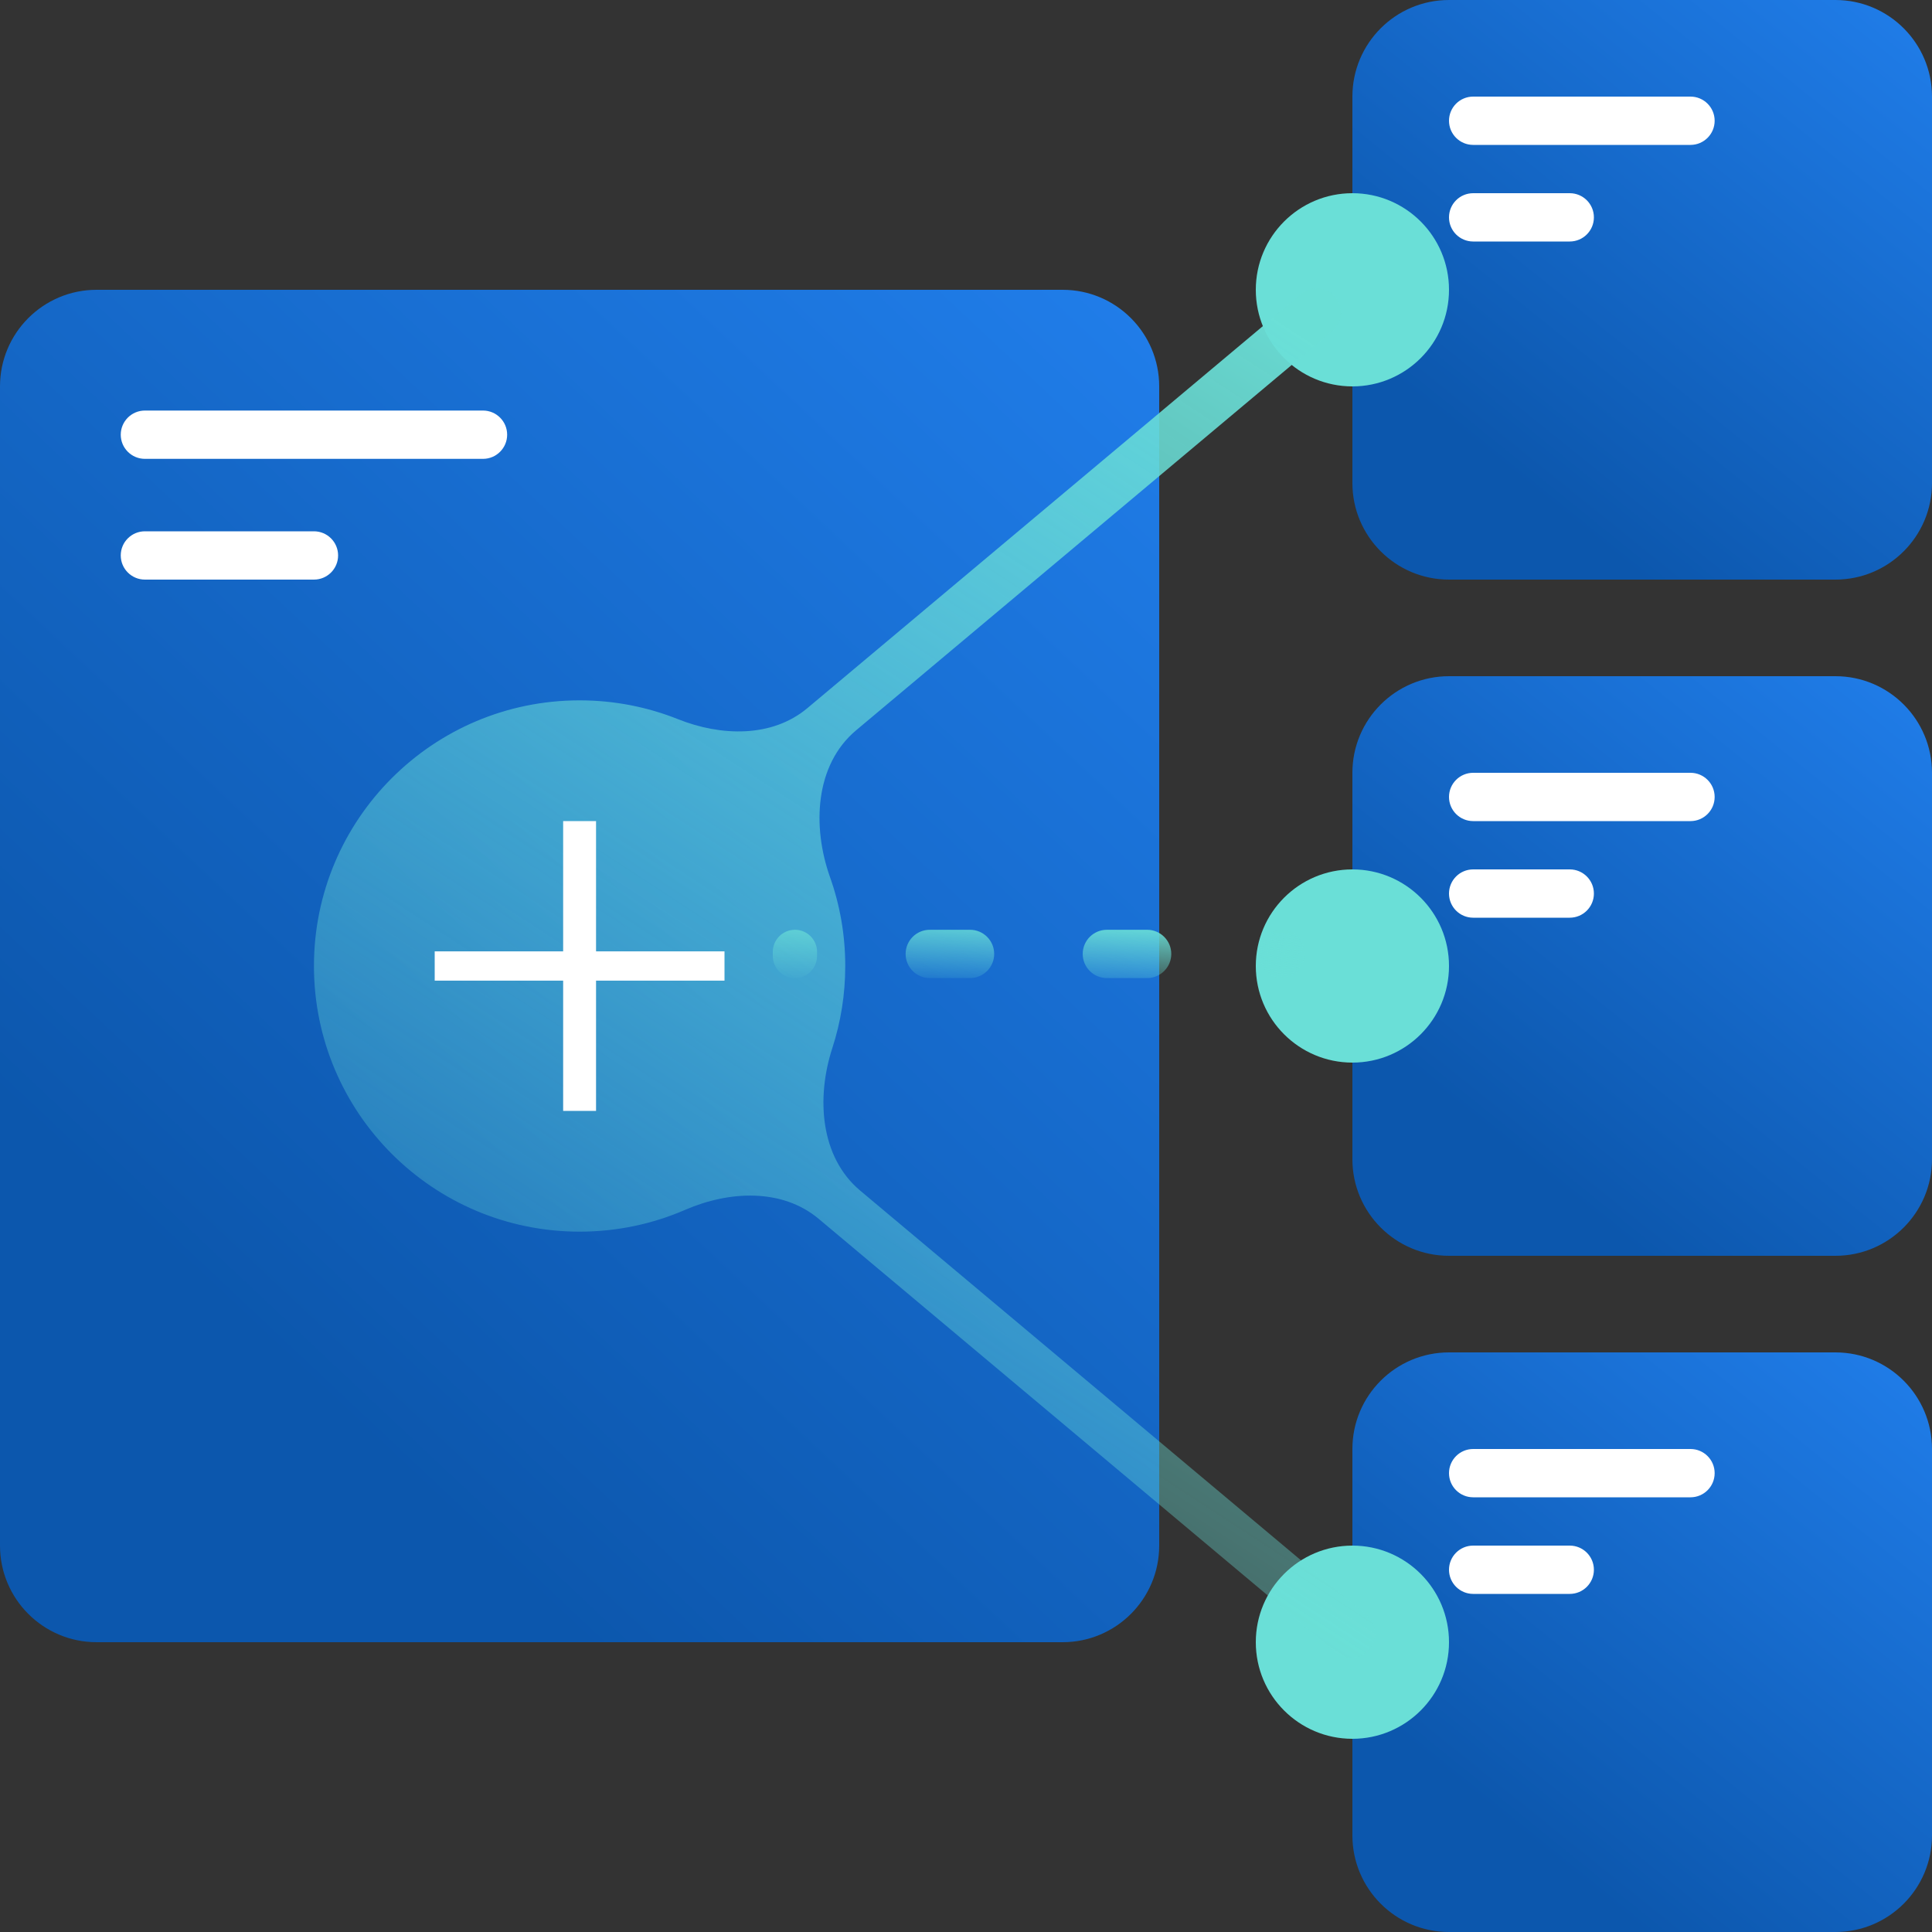
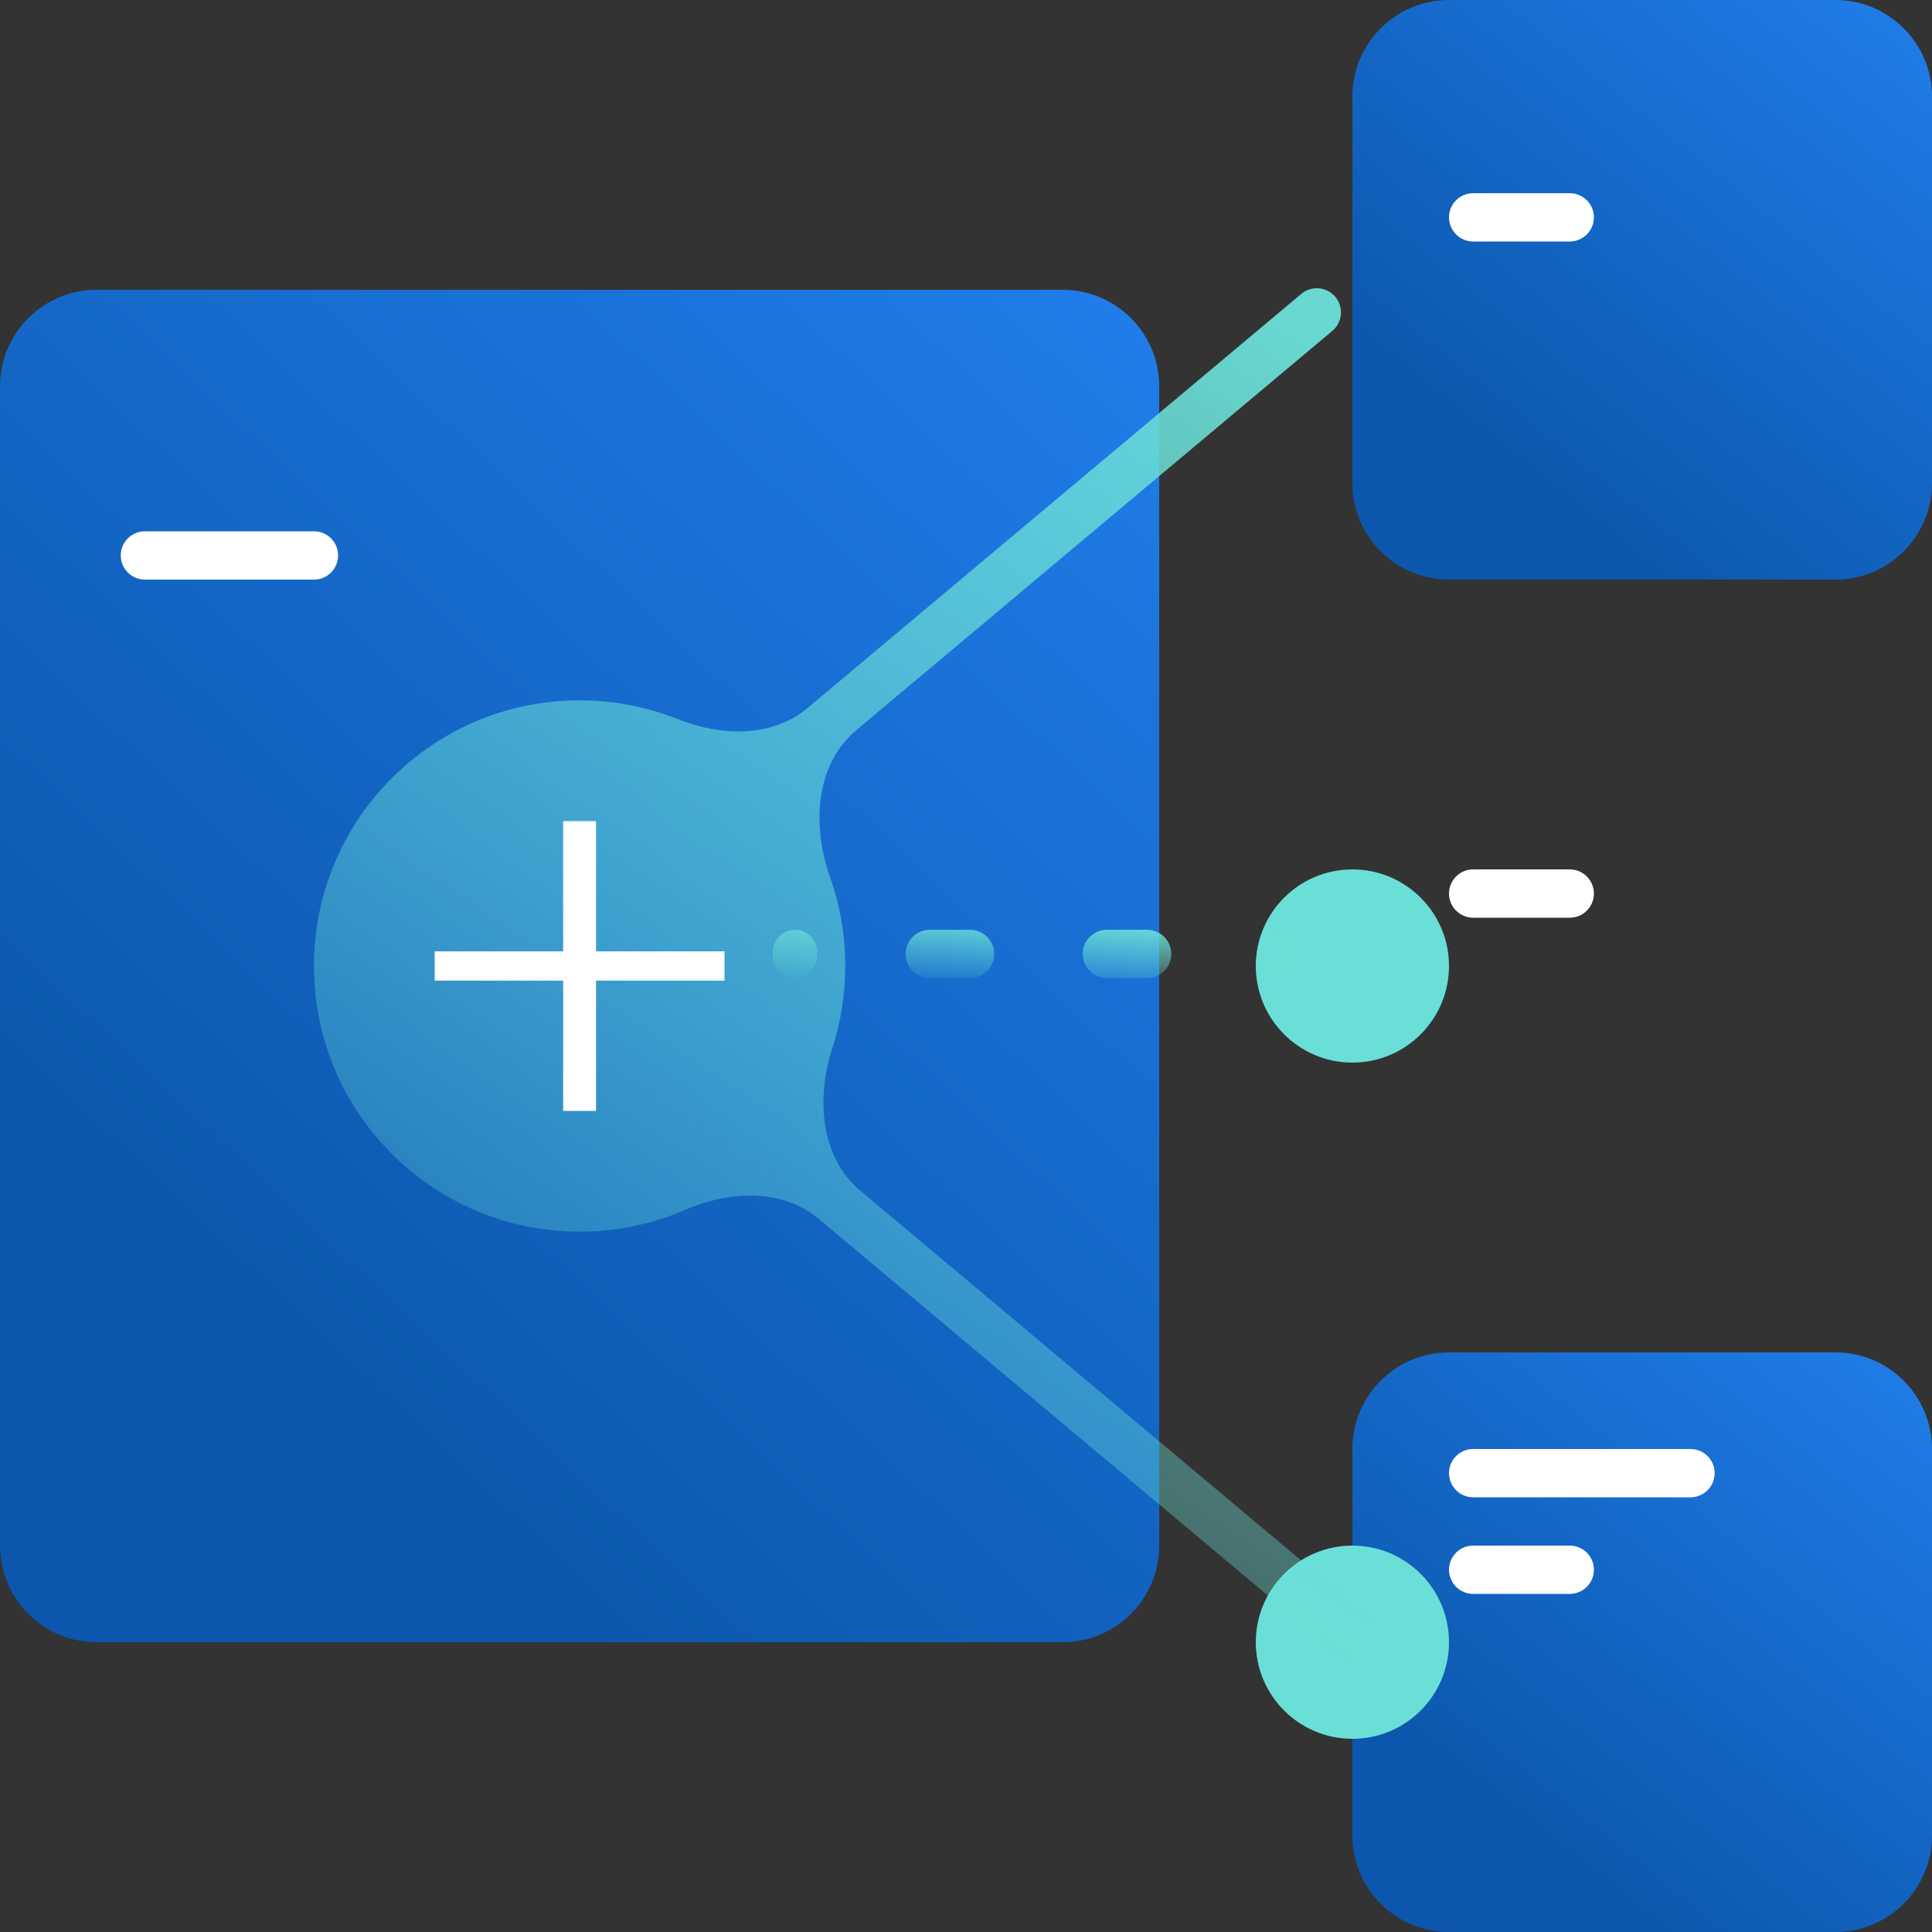
<svg xmlns="http://www.w3.org/2000/svg" width="80" height="80" viewBox="0 0 80 80" fill="none">
  <rect x="0" y="0" width="80" height="80" fill="#333333" stroke="none" />
  <path d="M56 4C56 1.791 57.791 0 60 0H76C78.209 0 80 1.791 80 4V20C80 22.209 78.209 24 76 24H60C57.791 24 56 22.209 56 20V4Z" fill="url(#paint0_linear_16_458)" />
-   <path d="M60 5C60 4.448 60.448 4 61 4H70C70.552 4 71 4.448 71 5C71 5.552 70.552 6 70 6H61C60.448 6 60 5.552 60 5Z" fill="white" />
  <path d="M60 9C60 8.448 60.448 8 61 8H65C65.552 8 66 8.448 66 9C66 9.552 65.552 10 65 10H61C60.448 10 60 9.552 60 9Z" fill="white" />
-   <path d="M56 32C56 29.791 57.791 28 60 28H76C78.209 28 80 29.791 80 32V48C80 50.209 78.209 52 76 52H60C57.791 52 56 50.209 56 48V32Z" fill="url(#paint1_linear_16_458)" />
-   <path d="M60 33C60 32.448 60.448 32 61 32H70C70.552 32 71 32.448 71 33C71 33.552 70.552 34 70 34H61C60.448 34 60 33.552 60 33Z" fill="white" />
  <path d="M60 37C60 36.448 60.448 36 61 36H65C65.552 36 66 36.448 66 37C66 37.552 65.552 38 65 38H61C60.448 38 60 37.552 60 37Z" fill="white" />
  <path d="M56 60C56 57.791 57.791 56 60 56H76C78.209 56 80 57.791 80 60V76C80 78.209 78.209 80 76 80H60C57.791 80 56 78.209 56 76V60Z" fill="url(#paint2_linear_16_458)" />
  <path d="M60 61C60 60.448 60.448 60 61 60H70C70.552 60 71 60.448 71 61C71 61.552 70.552 62 70 62H61C60.448 62 60 61.552 60 61Z" fill="white" />
  <path d="M60 65C60 64.448 60.448 64 61 64H65C65.552 64 66 64.448 66 65C66 65.552 65.552 66 65 66H61C60.448 66 60 65.552 60 65Z" fill="white" />
  <path d="M0 16C0 13.791 1.791 12 4 12H44C46.209 12 48 13.791 48 16V64C48 66.209 46.209 68 44 68H4C1.791 68 0 66.209 0 64V16Z" fill="url(#paint3_linear_16_458)" />
-   <path d="M60 12C60 14.209 58.209 16 56 16C53.791 16 52 14.209 52 12C52 9.791 53.791 8 56 8C58.209 8 60 9.791 60 12Z" fill="#6ADFD7" />
  <path d="M60 40C60 42.209 58.209 44 56 44C53.791 44 52 42.209 52 40C52 37.791 53.791 36 56 36C58.209 36 60 37.791 60 40Z" fill="#6ADFD7" />
  <path d="M60 68C60 70.209 58.209 72 56 72C53.791 72 52 70.209 52 68C52 65.791 53.791 64 56 64C58.209 64 60 65.791 60 68Z" fill="#6ADFD7" />
  <path fill-rule="evenodd" clip-rule="evenodd" d="M33.833 39.583C33.833 40.09 33.423 40.5 32.917 40.5C32.41 40.5 32 40.09 32 39.583V39.417C32 38.91 32.41 38.5 32.917 38.5C33.423 38.5 33.833 38.91 33.833 39.417V39.583ZM41.167 39.5C41.167 40.052 40.719 40.5 40.167 40.5H38.5C37.948 40.5 37.5 40.052 37.5 39.5C37.5 38.948 37.948 38.5 38.5 38.5H40.167C40.719 38.5 41.167 38.948 41.167 39.5ZM48.5 39.5C48.5 40.052 48.052 40.5 47.5 40.5H45.833C45.281 40.5 44.833 40.052 44.833 39.5C44.833 38.948 45.281 38.5 45.833 38.5H47.5C48.052 38.5 48.5 38.948 48.5 39.5ZM54 39.583C54 40.09 53.59 40.5 53.083 40.5C52.577 40.5 52.167 40.09 52.167 39.583V39.417C52.167 38.91 52.577 38.5 53.083 38.5C53.59 38.5 54 38.91 54 39.417V39.583Z" fill="url(#paint4_linear_16_458)" fill-opacity="0.96" />
-   <path d="M5 18C5 17.448 5.448 17 6 17H20C20.552 17 21 17.448 21 18C21 18.552 20.552 19 20 19H6C5.448 19 5 18.552 5 18Z" fill="white" />
  <path d="M5 23C5 22.448 5.448 22 6 22H13C13.552 22 14 22.448 14 23C14 23.552 13.552 24 13 24H6C5.448 24 5 23.552 5 23Z" fill="white" />
  <path fill-rule="evenodd" clip-rule="evenodd" d="M55.293 12.293C55.648 12.716 55.592 13.347 55.169 13.702L35.45 30.24C33.744 31.671 33.624 34.221 34.369 36.32C34.778 37.47 35 38.709 35 40C35 41.187 34.812 42.33 34.464 43.401C33.796 45.457 33.96 47.909 35.617 49.299L56.584 66.884C57.007 67.239 57.062 67.87 56.707 68.293C56.352 68.716 55.721 68.771 55.298 68.416L33.899 50.468C32.384 49.198 30.189 49.308 28.376 50.095C27.035 50.677 25.555 51 24 51C17.925 51 13 46.075 13 40C13 33.925 17.925 29 24 29C25.441 29 26.817 29.277 28.078 29.781C29.854 30.49 31.966 30.552 33.431 29.323L53.884 12.169C54.307 11.814 54.938 11.87 55.293 12.293Z" fill="url(#paint5_linear_16_458)" fill-opacity="0.96" />
  <path d="M23.319 46V40.606H18V39.394H23.319V34H24.681V39.394H30V40.606H24.681V46H23.319Z" fill="white" />
  <defs>
    <linearGradient id="paint0_linear_16_458" x1="76.55" y1="-2.118" x2="60.426" y2="17.899" gradientUnits="userSpaceOnUse">
      <stop stop-color="#207DE9" />
      <stop offset="1" stop-color="#0C57AD" />
    </linearGradient>
    <linearGradient id="paint1_linear_16_458" x1="76.55" y1="25.882" x2="60.426" y2="45.899" gradientUnits="userSpaceOnUse">
      <stop stop-color="#207DE9" />
      <stop offset="1" stop-color="#0C57AD" />
    </linearGradient>
    <linearGradient id="paint2_linear_16_458" x1="76.55" y1="53.882" x2="60.426" y2="73.899" gradientUnits="userSpaceOnUse">
      <stop stop-color="#207DE9" />
      <stop offset="1" stop-color="#0C57AD" />
    </linearGradient>
    <linearGradient id="paint3_linear_16_458" x1="41.1" y1="7.059" x2="2.669" y2="47.954" gradientUnits="userSpaceOnUse">
      <stop stop-color="#207DE9" />
      <stop offset="1" stop-color="#0C57AD" />
    </linearGradient>
    <linearGradient id="paint4_linear_16_458" x1="49.171" y1="38.439" x2="49.036" y2="41.386" gradientUnits="userSpaceOnUse">
      <stop stop-color="#6ADFD7" />
      <stop offset="1" stop-color="#6ADFD7" stop-opacity="0" />
    </linearGradient>
    <linearGradient id="paint5_linear_16_458" x1="47.614" y1="9.765" x2="8.738" y2="69.361" gradientUnits="userSpaceOnUse">
      <stop stop-color="#6ADFD7" />
      <stop offset="1" stop-color="#6ADFD7" stop-opacity="0" />
    </linearGradient>
  </defs>
</svg>